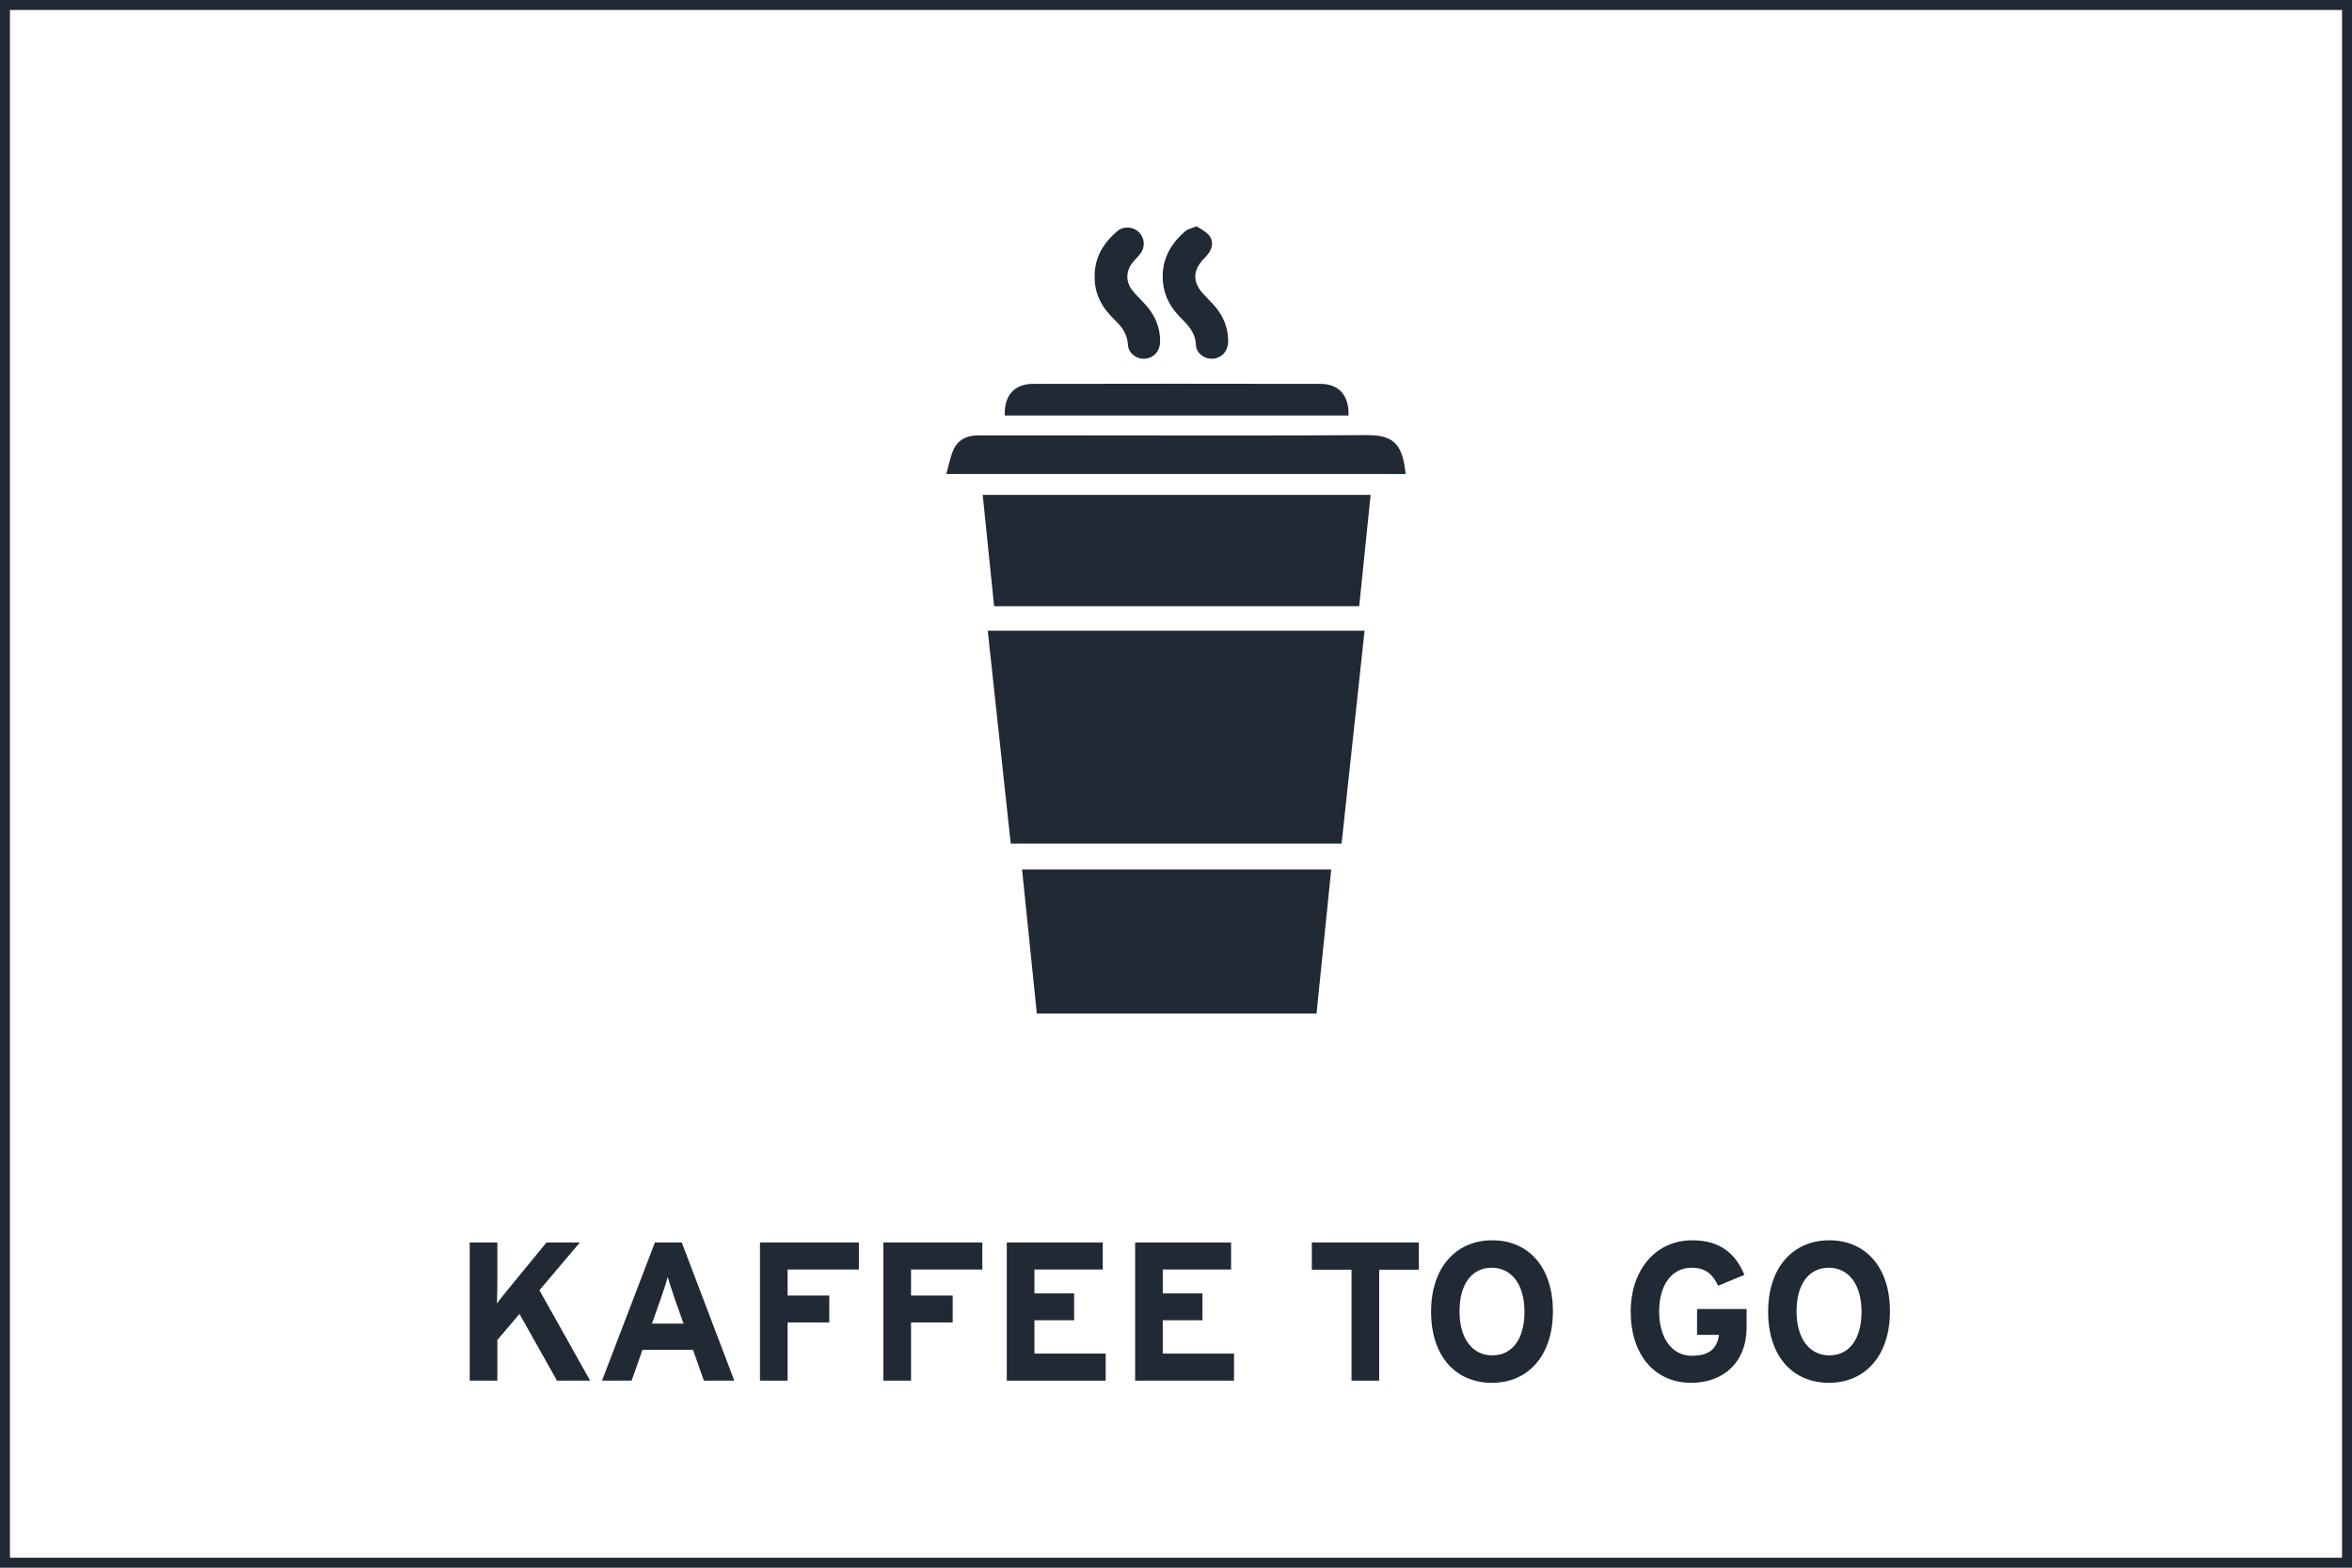
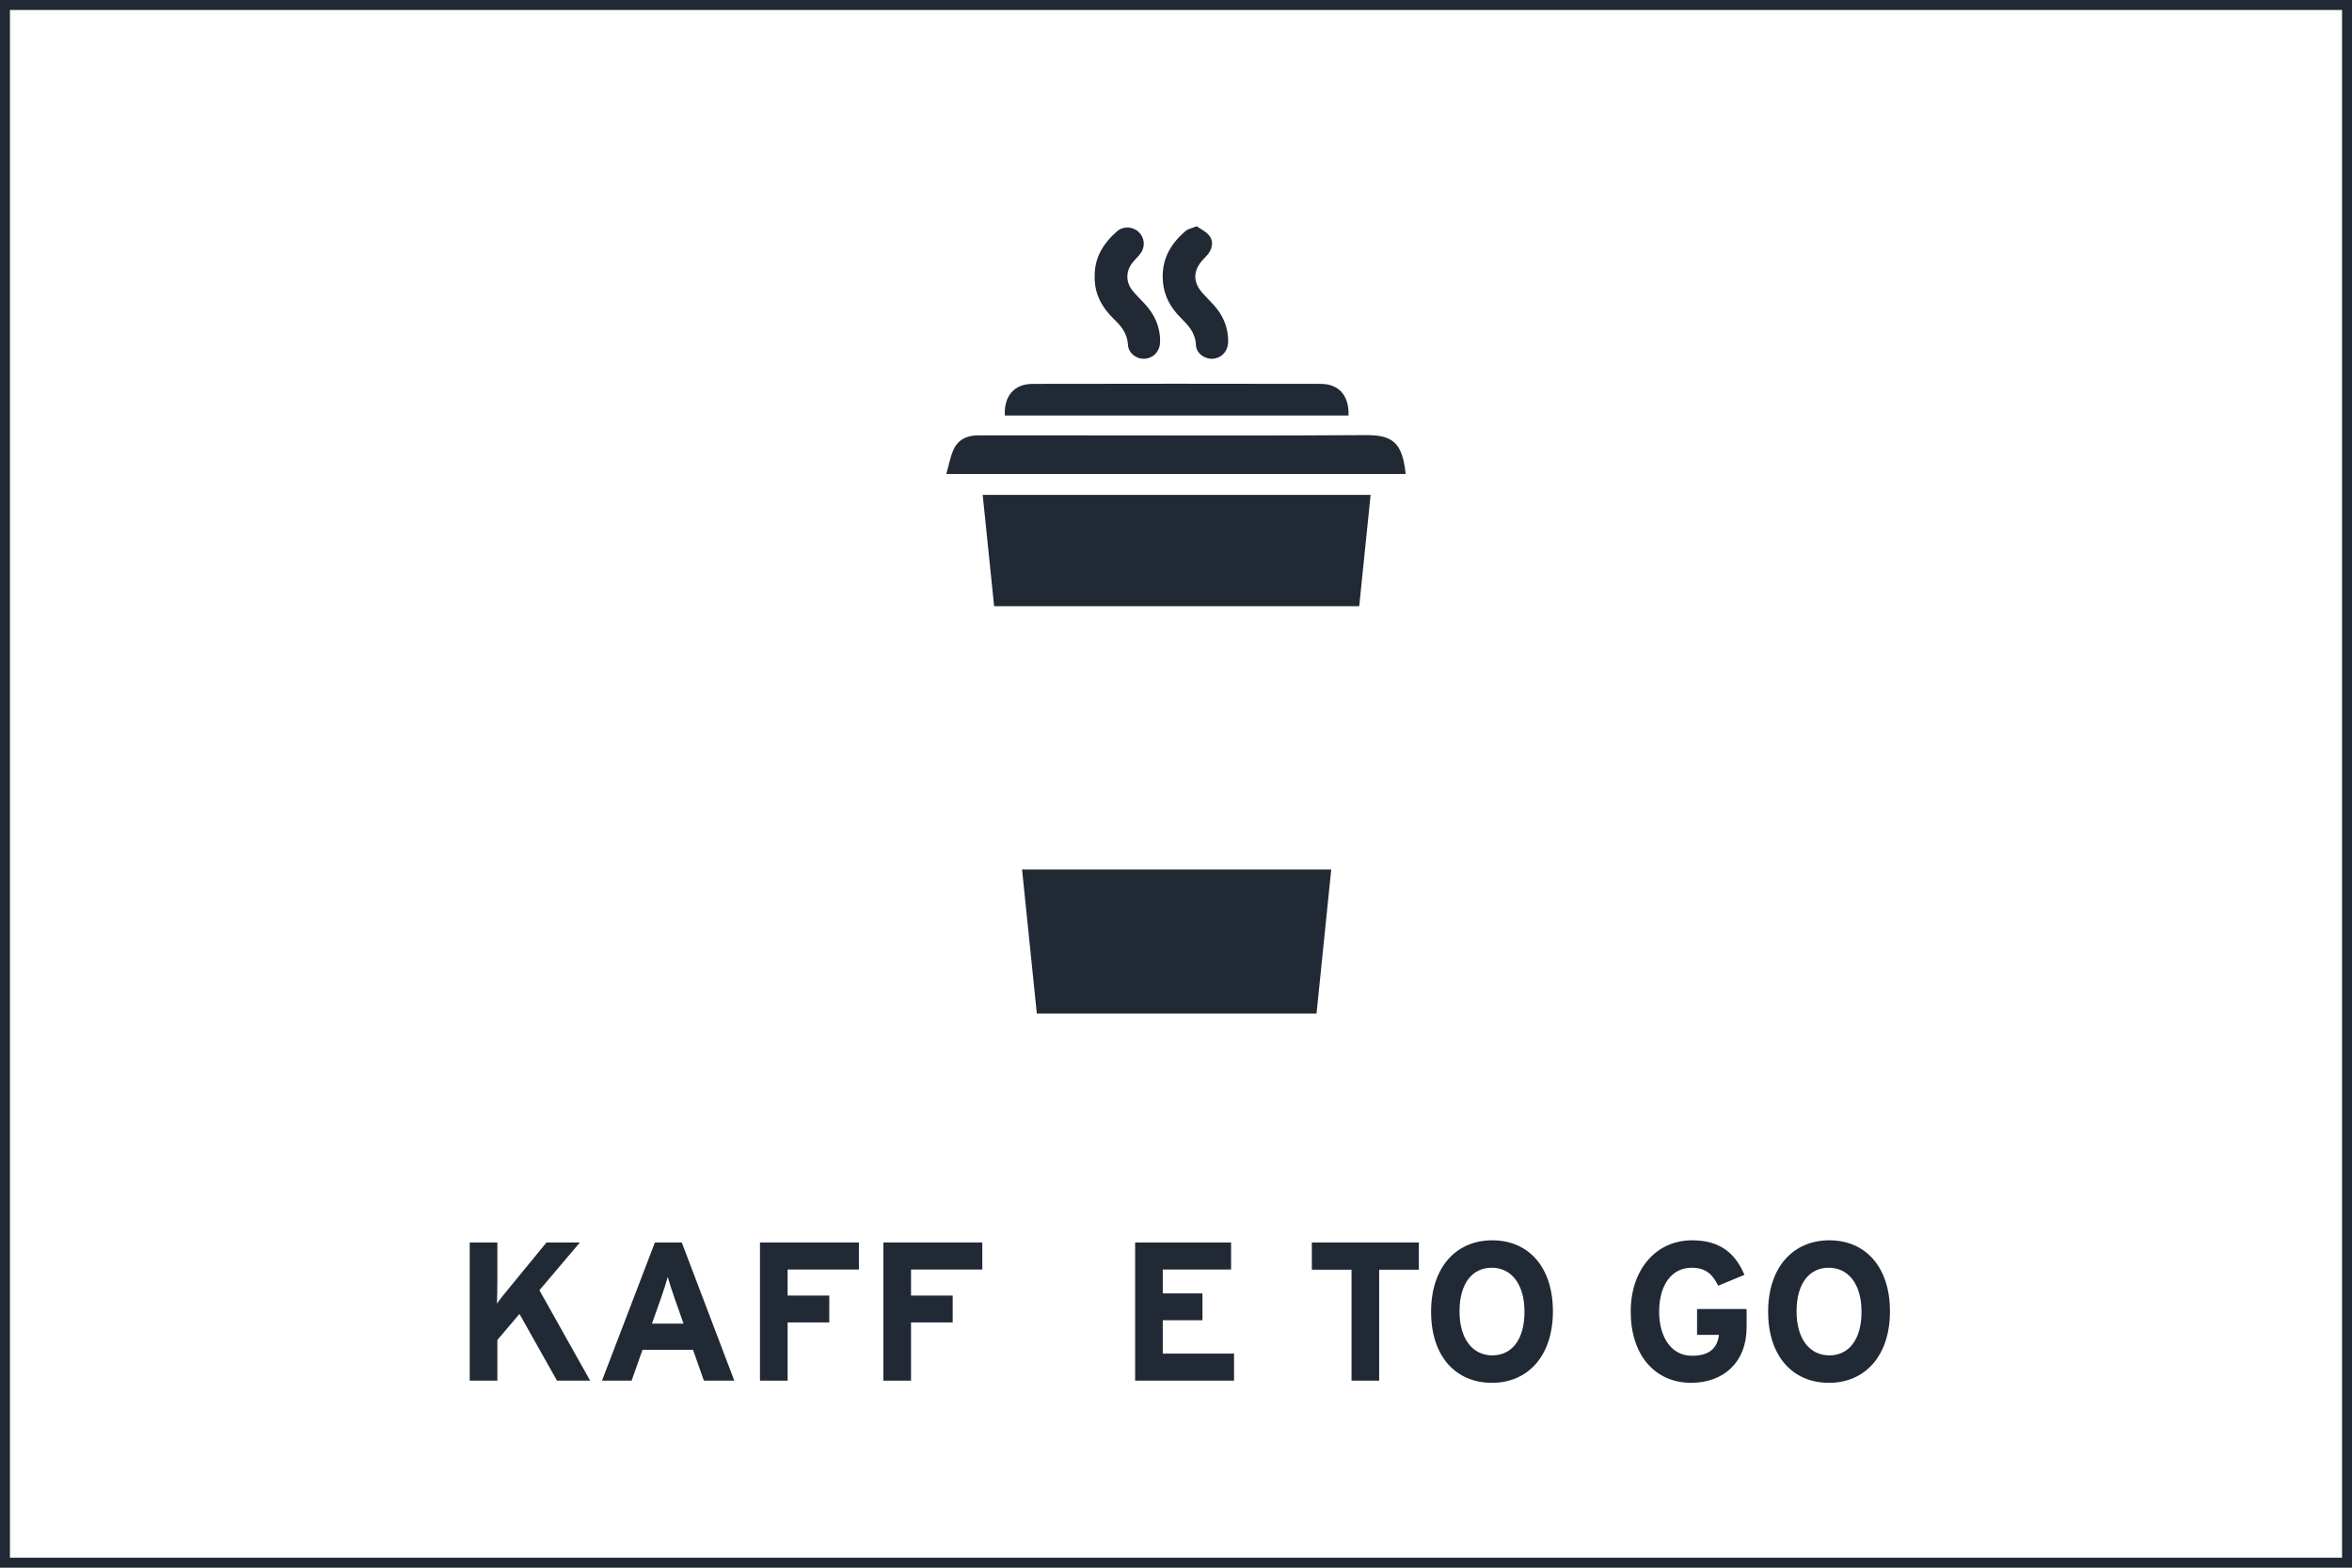
<svg xmlns="http://www.w3.org/2000/svg" version="1.1" id="Ebene_1" x="0px" y="0px" viewBox="0 0 405 270" style="enable-background:new 0 0 405 270;" xml:space="preserve">
  <g>
    <path style="fill:#202934;" d="M101.621,237.785h-5.712l-6.459-11.49l-3.808,4.487v7.003h-4.76v-23.797h4.76v6.766   c0,0.883-0.034,3.025-0.068,3.773c0.34-0.545,1.224-1.633,1.87-2.414l6.663-8.125h5.745l-6.969,8.227L101.621,237.785z" />
    <path style="fill:#202934;" d="M126.44,237.785h-5.235l-1.87-5.303h-8.703l-1.87,5.303h-5.099l9.11-23.797h4.624L126.44,237.785z    M117.703,227.961l-1.53-4.318c-0.476-1.394-0.951-2.821-1.189-3.705c-0.238,0.884-0.714,2.312-1.189,3.705l-1.53,4.318H117.703z" />
    <path style="fill:#202934;" d="M147.895,218.646h-12.272v4.487h7.173v4.624h-7.173v10.028h-4.76v-23.797h17.033V218.646z" />
    <path style="fill:#202934;" d="M169.145,218.646h-12.272v4.487h7.173v4.624h-7.173v10.028h-4.76v-23.797h17.032V218.646z" />
-     <path style="fill:#202934;" d="M190.395,237.785h-17.032v-23.797h16.522v4.657h-11.763v4.114h6.833v4.623h-6.833v5.745h12.272   V237.785z" />
    <path style="fill:#202934;" d="M212.494,237.785h-17.032v-23.797h16.522v4.657h-11.763v4.114h6.833v4.623h-6.833v5.745h12.272   V237.785z" />
-     <path style="fill:#202934;" d="M244.317,218.68h-6.833v19.105h-4.76V218.68h-6.833v-4.691h18.426V218.68z" />
+     <path style="fill:#202934;" d="M244.317,218.68h-6.833v19.105h-4.76V218.68h-6.833v-4.691h18.426z" />
    <path style="fill:#202934;" d="M267.402,225.853c0,7.684-4.317,12.308-10.505,12.308c-6.222,0-10.472-4.557-10.472-12.239   c0-7.684,4.318-12.307,10.539-12.307C263.152,213.614,267.402,218.17,267.402,225.853z M262.507,225.921   c0-4.827-2.312-7.581-5.644-7.581c-3.332,0-5.542,2.686-5.542,7.513c0,4.828,2.312,7.581,5.644,7.581   C260.297,233.434,262.507,230.748,262.507,225.921z" />
    <path style="fill:#202934;" d="M300.755,228.572c0,6.119-4.046,9.588-9.553,9.588c-6.222,0-10.403-4.76-10.403-12.273   c0-7.241,4.352-12.272,10.573-12.272c4.861,0,7.445,2.277,9.009,5.949l-4.521,1.87c-0.884-1.768-1.972-3.094-4.556-3.094   c-3.569,0-5.609,3.127-5.609,7.547c0,4.386,2.074,7.615,5.644,7.615c3.264,0,4.386-1.529,4.657-3.604h-3.773v-4.453h8.533V228.572z   " />
    <path style="fill:#202934;" d="M325.439,225.853c0,7.684-4.317,12.308-10.505,12.308c-6.222,0-10.472-4.557-10.472-12.239   c0-7.684,4.318-12.307,10.539-12.307C321.189,213.614,325.439,218.17,325.439,225.853z M320.544,225.921   c0-4.827-2.312-7.581-5.644-7.581c-3.332,0-5.542,2.686-5.542,7.513c0,4.828,2.312,7.581,5.644,7.581   C318.334,233.434,320.544,230.748,320.544,225.921z" />
  </g>
  <g>
    <path style="fill:#202934;" d="M403.287,1.713v266.573H1.713V1.713H403.287 M405,0H0v270h405V0L405,0z" />
  </g>
  <g>
-     <path style="fill:#202934;" d="M234.97,108.626c-1.322,12.245-2.634,24.402-3.957,36.657c-18.997,0-37.871,0-56.97,0   c-1.315-12.165-2.627-24.311-3.961-36.657C191.702,108.626,213.22,108.626,234.97,108.626z" />
    <path style="fill:#202934;" d="M178.535,174.559c-0.851-8.304-1.688-16.477-2.542-24.806c17.741,0,35.391,0,53.237,0   c-0.842,8.25-1.679,16.461-2.531,24.806C210.682,174.559,194.691,174.559,178.535,174.559z" />
    <path style="fill:#202934;" d="M171.182,104.404c-0.654-6.37-1.304-12.693-1.969-19.169c22.296,0,44.481,0,66.799,0   c-0.66,6.446-1.308,12.768-1.964,19.169C213.041,104.404,192.209,104.404,171.182,104.404z" />
    <path style="fill:#202934;" d="M162.951,81.636c0.417-1.48,0.657-2.835,1.181-4.069c0.78-1.839,2.34-2.587,4.312-2.583   c5.484,0.013,10.968,0.004,16.451,0.004c16.75,0,33.5,0.074,50.248-0.048c4.705-0.034,6.338,1.319,6.904,6.695   C215.796,81.636,189.559,81.636,162.951,81.636z" />
    <path style="fill:#202934;" d="M173.019,71.559c-0.15-3.384,1.631-5.439,4.812-5.445c16.515-0.033,33.03-0.034,49.545-0.002   c3.194,0.006,4.943,2.014,4.836,5.448C212.525,71.559,192.833,71.559,173.019,71.559z" />
    <g>
      <path style="fill:#202934;" d="M188.498,47.566c-0.036-3.249,1.53-5.712,3.884-7.752c1.051-0.911,2.694-0.804,3.681,0.128    c1.018,0.96,1.193,2.494,0.357,3.658c-0.415,0.578-0.956,1.063-1.4,1.622c-1.177,1.482-1.206,3.326-0.021,4.811    c0.639,0.801,1.388,1.514,2.09,2.264c1.717,1.835,2.693,3.976,2.678,6.518c-0.009,1.602-1.038,2.793-2.527,2.956    c-1.443,0.158-2.934-0.865-3.018-2.412c-0.103-1.892-1.109-3.141-2.352-4.339C189.755,52.984,188.417,50.594,188.498,47.566z" />
      <path style="fill:#202934;" d="M206.063,38.969c0.688,0.491,1.601,0.902,2.158,1.599c0.721,0.903,0.596,2.03-0.066,3.003    c-0.299,0.439-0.705,0.805-1.062,1.205c-1.694,1.894-1.696,3.839,0.014,5.744c0.627,0.699,1.305,1.351,1.932,2.05    c1.582,1.763,2.441,3.822,2.447,6.205c0.004,1.604-1.016,2.812-2.494,2.995c-1.41,0.175-3.005-0.835-3.064-2.367    c-0.082-2.14-1.359-3.413-2.68-4.743c-1.657-1.668-2.744-3.597-2.985-5.983c-0.375-3.724,1.162-6.597,3.918-8.917    C204.594,39.411,205.218,39.312,206.063,38.969z" />
    </g>
  </g>
</svg>